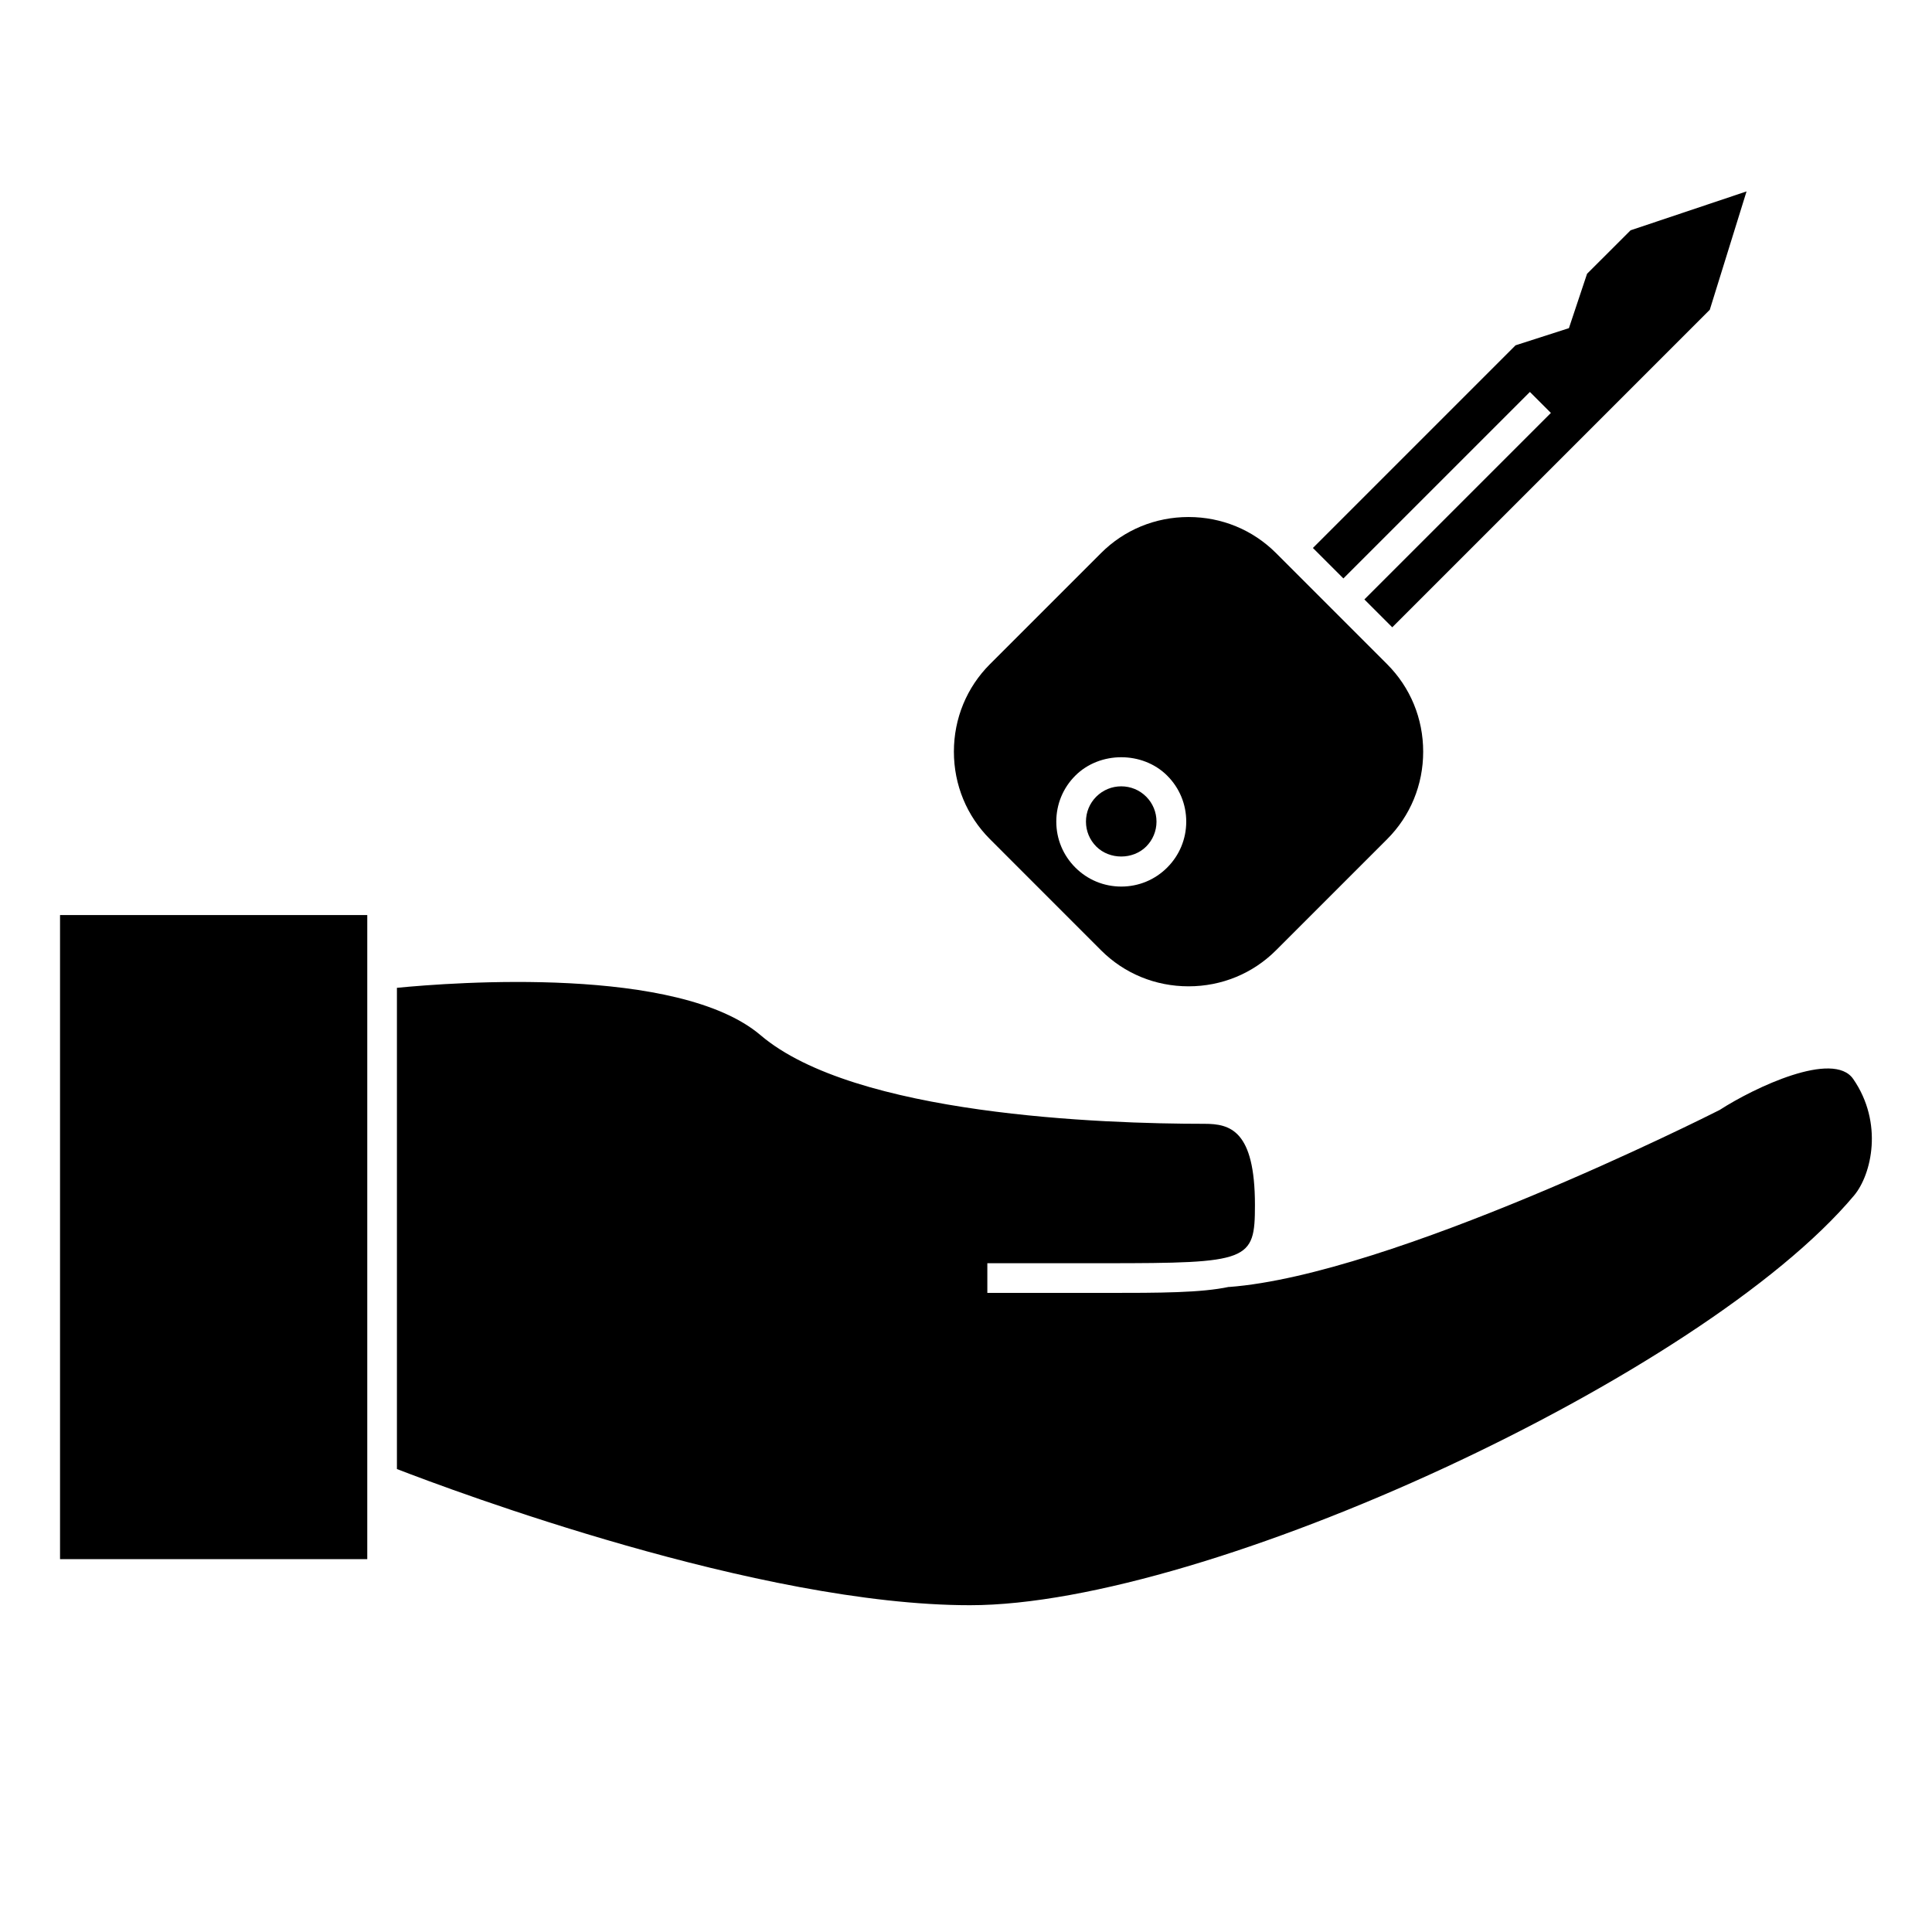
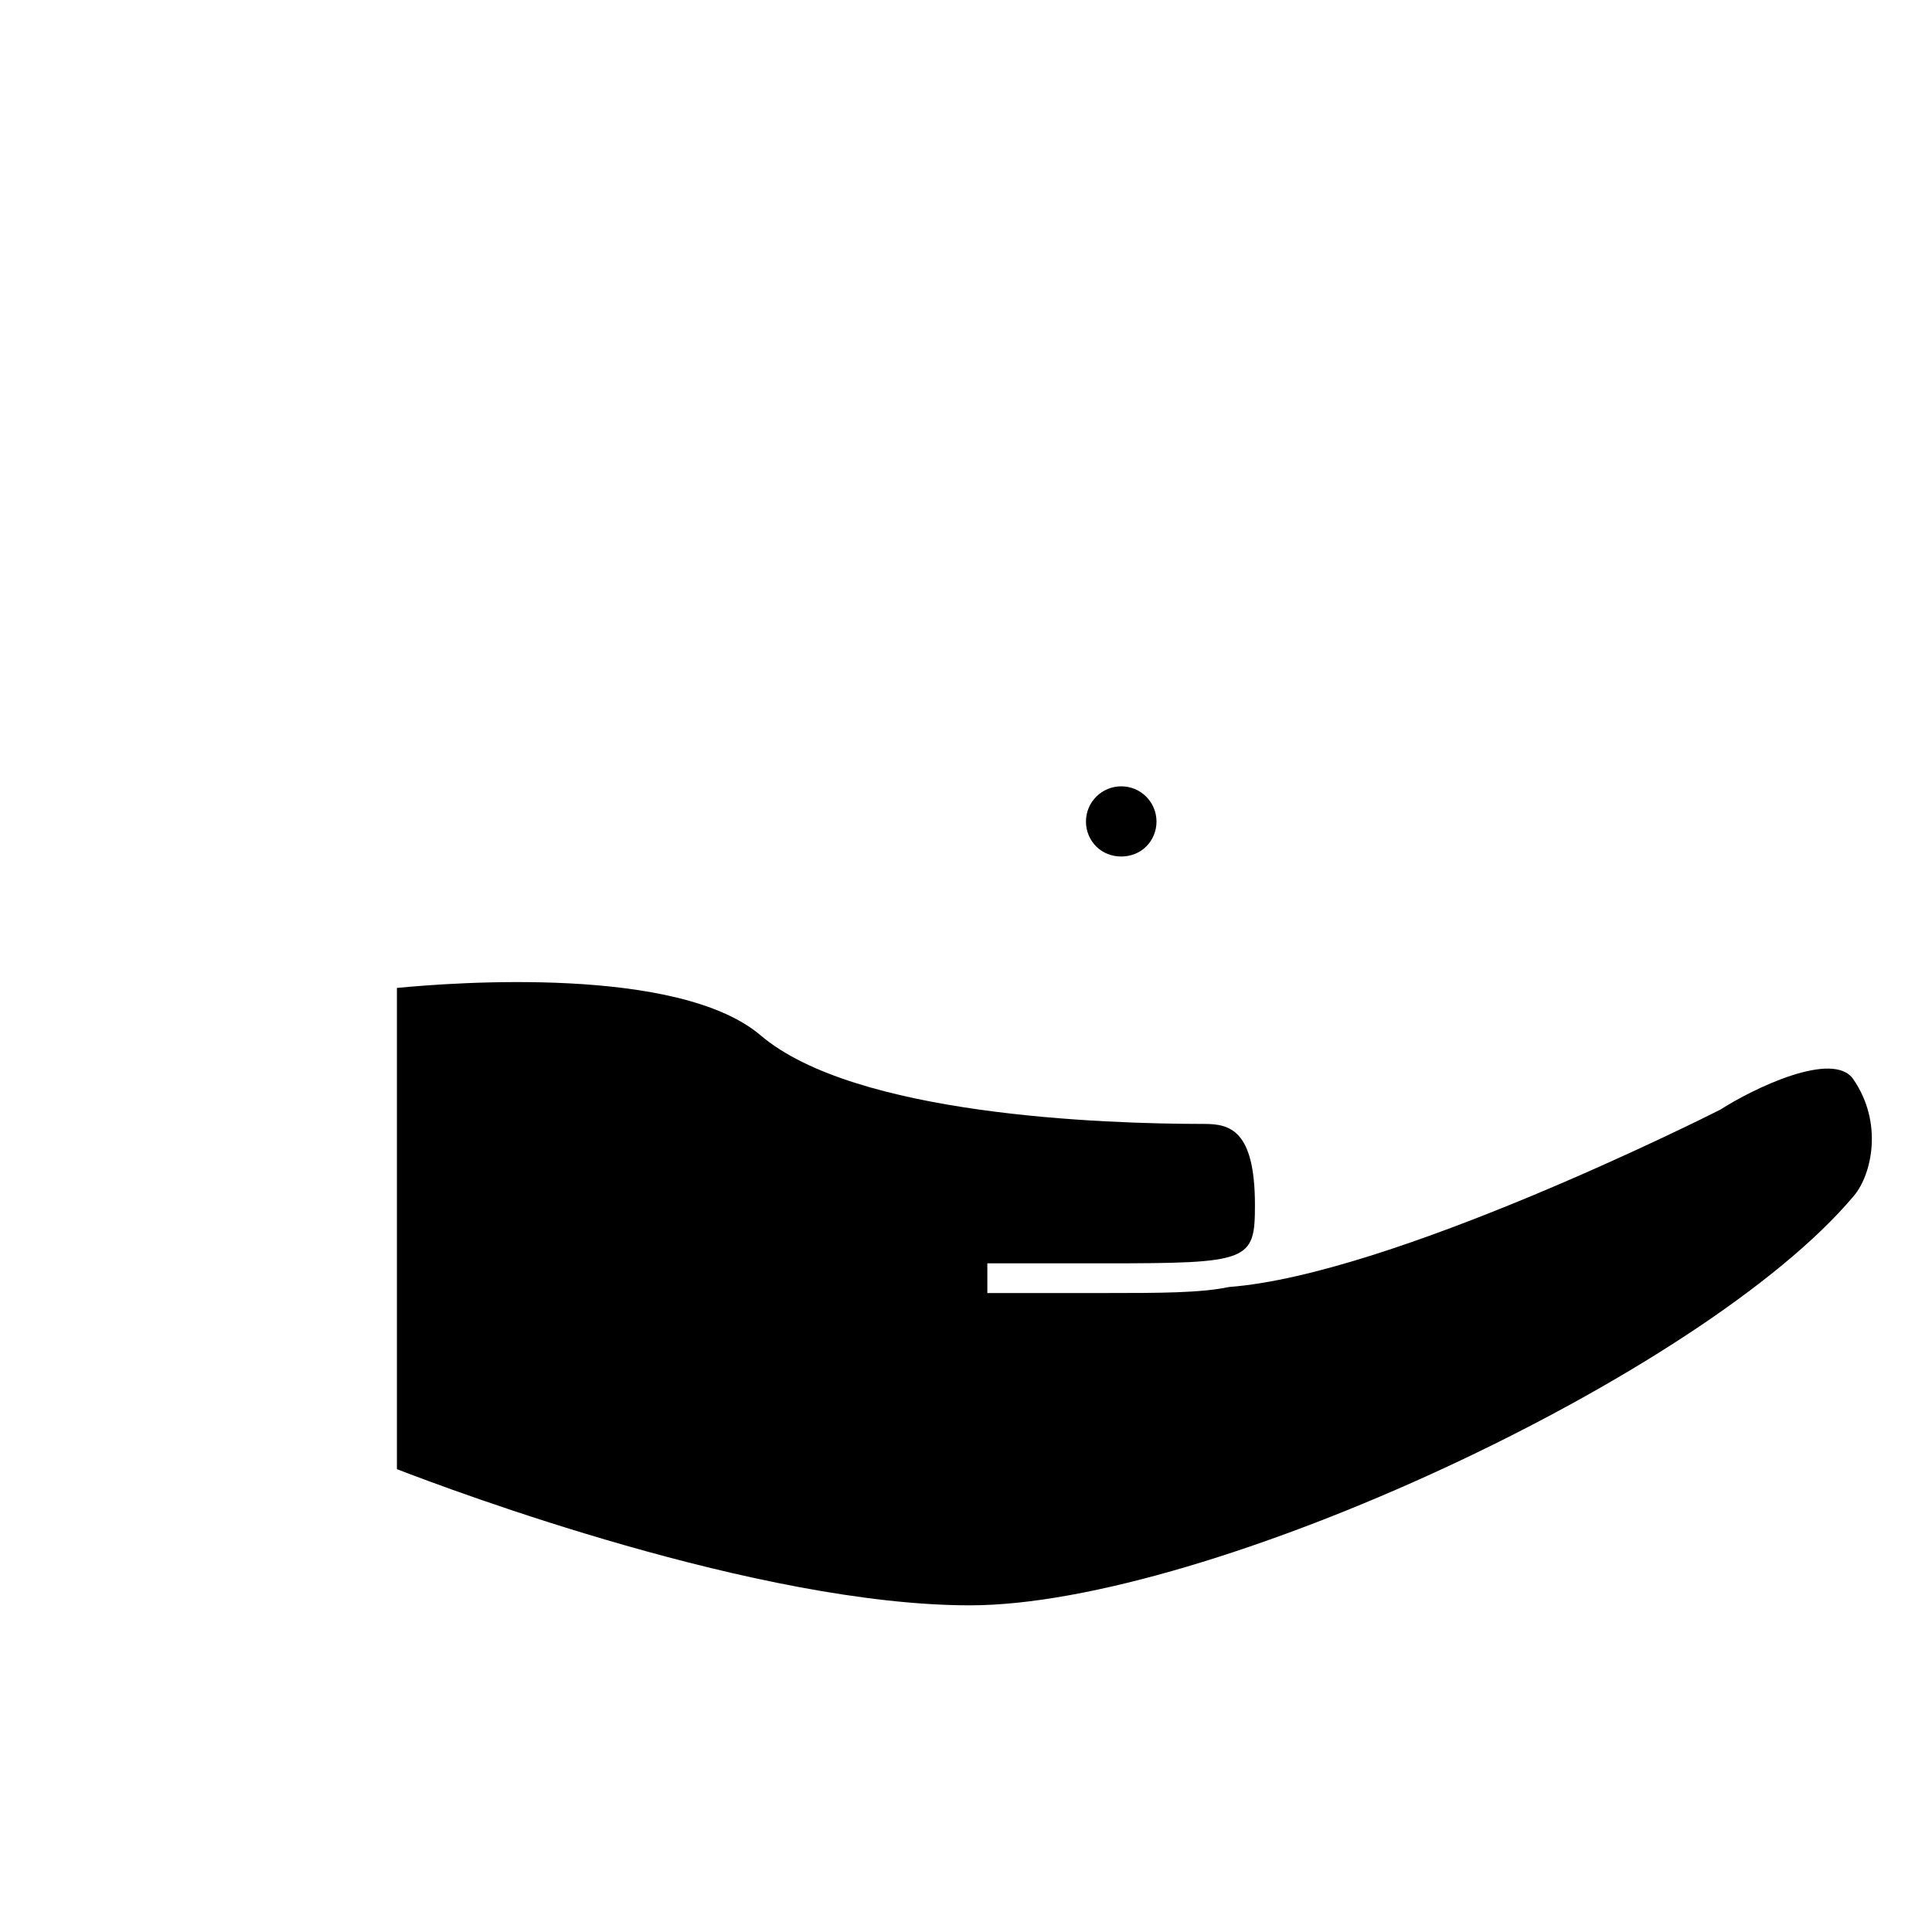
<svg xmlns="http://www.w3.org/2000/svg" fill="#000000" width="800px" height="800px" version="1.1" viewBox="144 144 512 512">
  <g>
-     <path d="m599.75 438.14c-3.879 1.984-87.094 43.711-130.06 46.926v-0.031c-7.426 1.574-18.047 1.602-32.977 1.602h-31.059v-7.871h31.059c38.367 0 39.859-0.57 39.859-15.418 0-19.863-6.606-21.527-13.379-21.527-27.074 0-92.738-2.289-117.63-23.48-21.762-18.516-81.387-14.023-96.375-12.559v127.53c15.047 5.82 95.891 36.086 151.88 36.086 62.906 0 194.28-60.891 234.28-108.58 4.664-5.574 7.82-19.238-0.227-30.875-5.277-7.644-26.121 2.227-35.379 8.199z" />
-     <path d="m159.91 386.5h81.418v170.69h-81.418z" />
+     <path d="m599.75 438.14c-3.879 1.984-87.094 43.711-130.06 46.926c-7.426 1.574-18.047 1.602-32.977 1.602h-31.059v-7.871h31.059c38.367 0 39.859-0.57 39.859-15.418 0-19.863-6.606-21.527-13.379-21.527-27.074 0-92.738-2.289-117.63-23.48-21.762-18.516-81.387-14.023-96.375-12.559v127.53c15.047 5.82 95.891 36.086 151.88 36.086 62.906 0 194.28-60.891 234.28-108.58 4.664-5.574 7.82-19.238-0.227-30.875-5.277-7.644-26.121 2.227-35.379 8.199z" />
    <path d="m447.75 368.34c1.762-1.762 2.734-4.109 2.734-6.606 0-2.496-0.977-4.848-2.734-6.613-1.758-1.762-4.113-2.734-6.613-2.734-2.496 0-4.848 0.977-6.613 2.734-1.762 1.758-2.734 4.113-2.734 6.613 0 2.496 0.977 4.844 2.734 6.606 3.527 3.527 9.699 3.527 13.227 0z" />
-     <path d="m549.44 247.87 5.562 5.562-49.426 49.422 7.387 7.387 84.148-84.148 9.742-31.367-30.738 10.309-11.531 11.523-4.805 14.406-14.145 4.547-53.703 53.707 8.082 8.074z" />
-     <path d="m435.78 395.83c6.168 6.168 14.402 9.555 23.195 9.555 8.789 0 17.031-3.394 23.195-9.562l29.426-29.426c6.168-6.168 9.562-14.406 9.562-23.195 0-8.789-3.394-17.023-9.562-23.191l-14.715-14.719-14.762-14.762c-6.16-6.137-14.375-9.516-23.145-9.516-8.789 0-17.031 3.394-23.195 9.562l-29.426 29.426c-6.168 6.168-9.562 14.406-9.562 23.195 0 8.789 3.394 17.023 9.562 23.191zm-6.812-46.273c6.496-6.508 17.855-6.508 24.355 0 3.254 3.25 5.043 7.574 5.043 12.176 0 4.602-1.793 8.922-5.043 12.172-3.25 3.254-7.574 5.043-12.176 5.043-4.602 0-8.926-1.789-12.176-5.043-3.25-3.25-5.043-7.566-5.043-12.172 0-4.602 1.781-8.926 5.039-12.176z" />
  </g>
</svg>